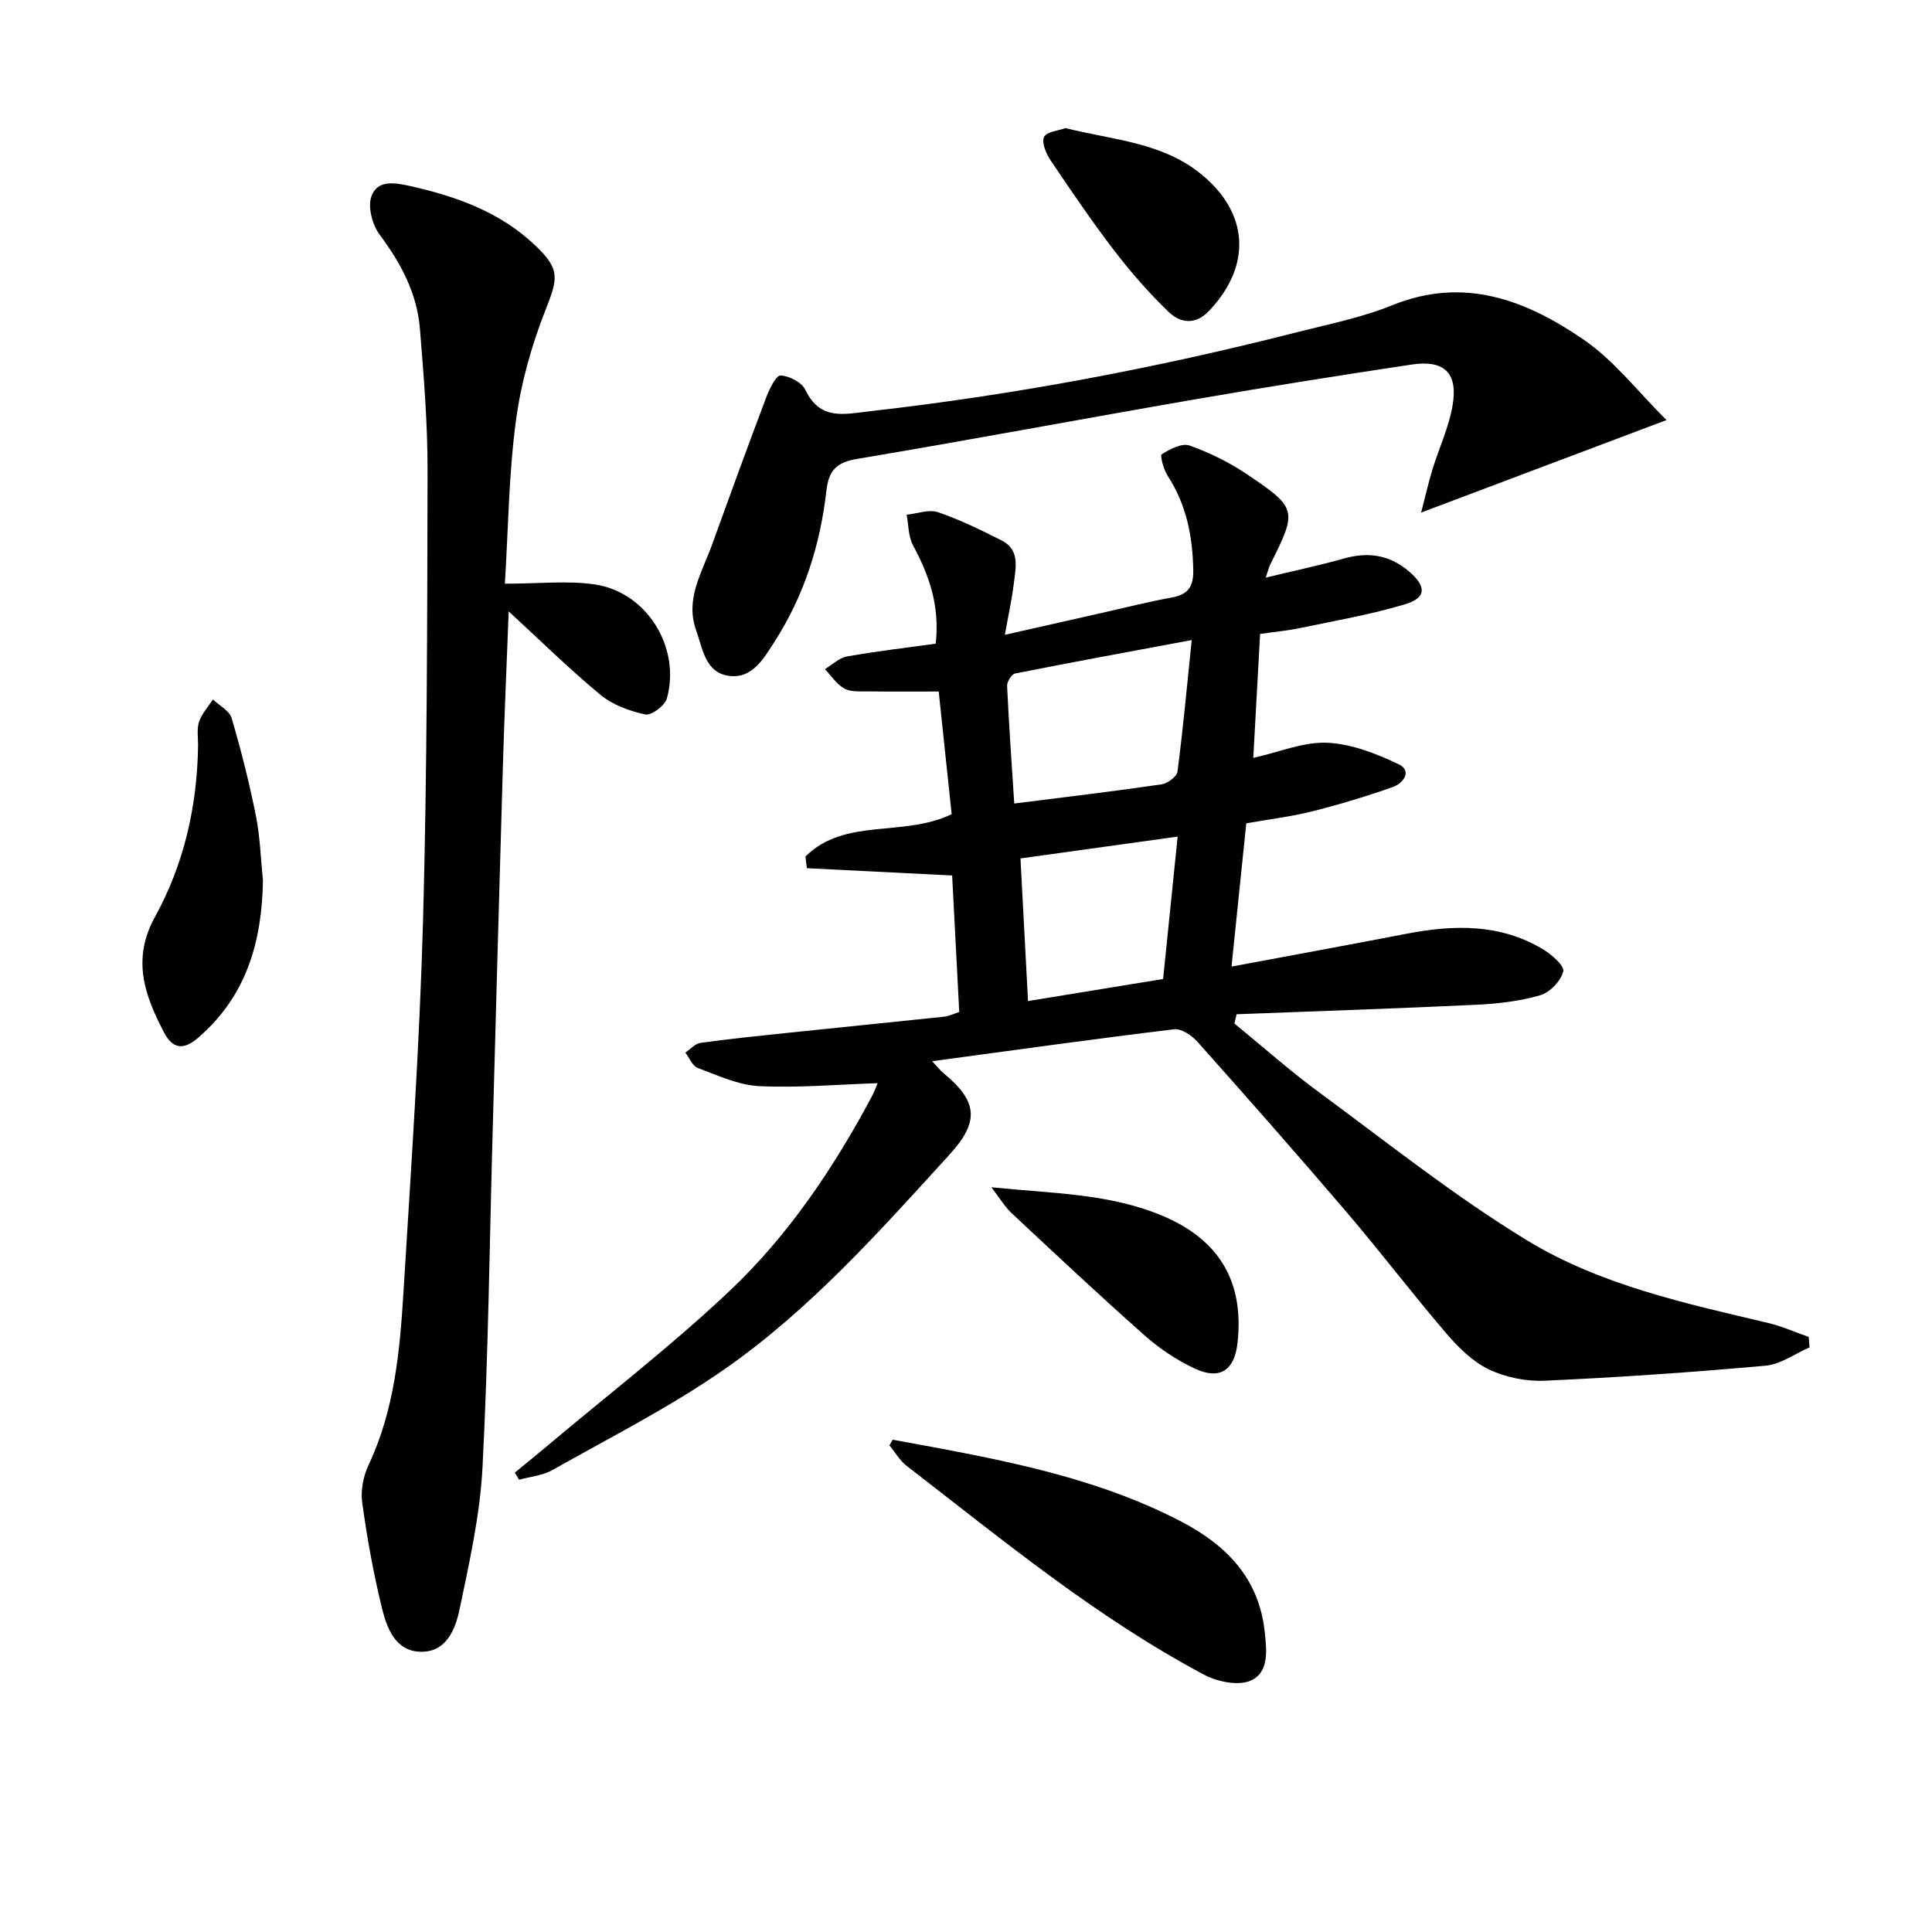
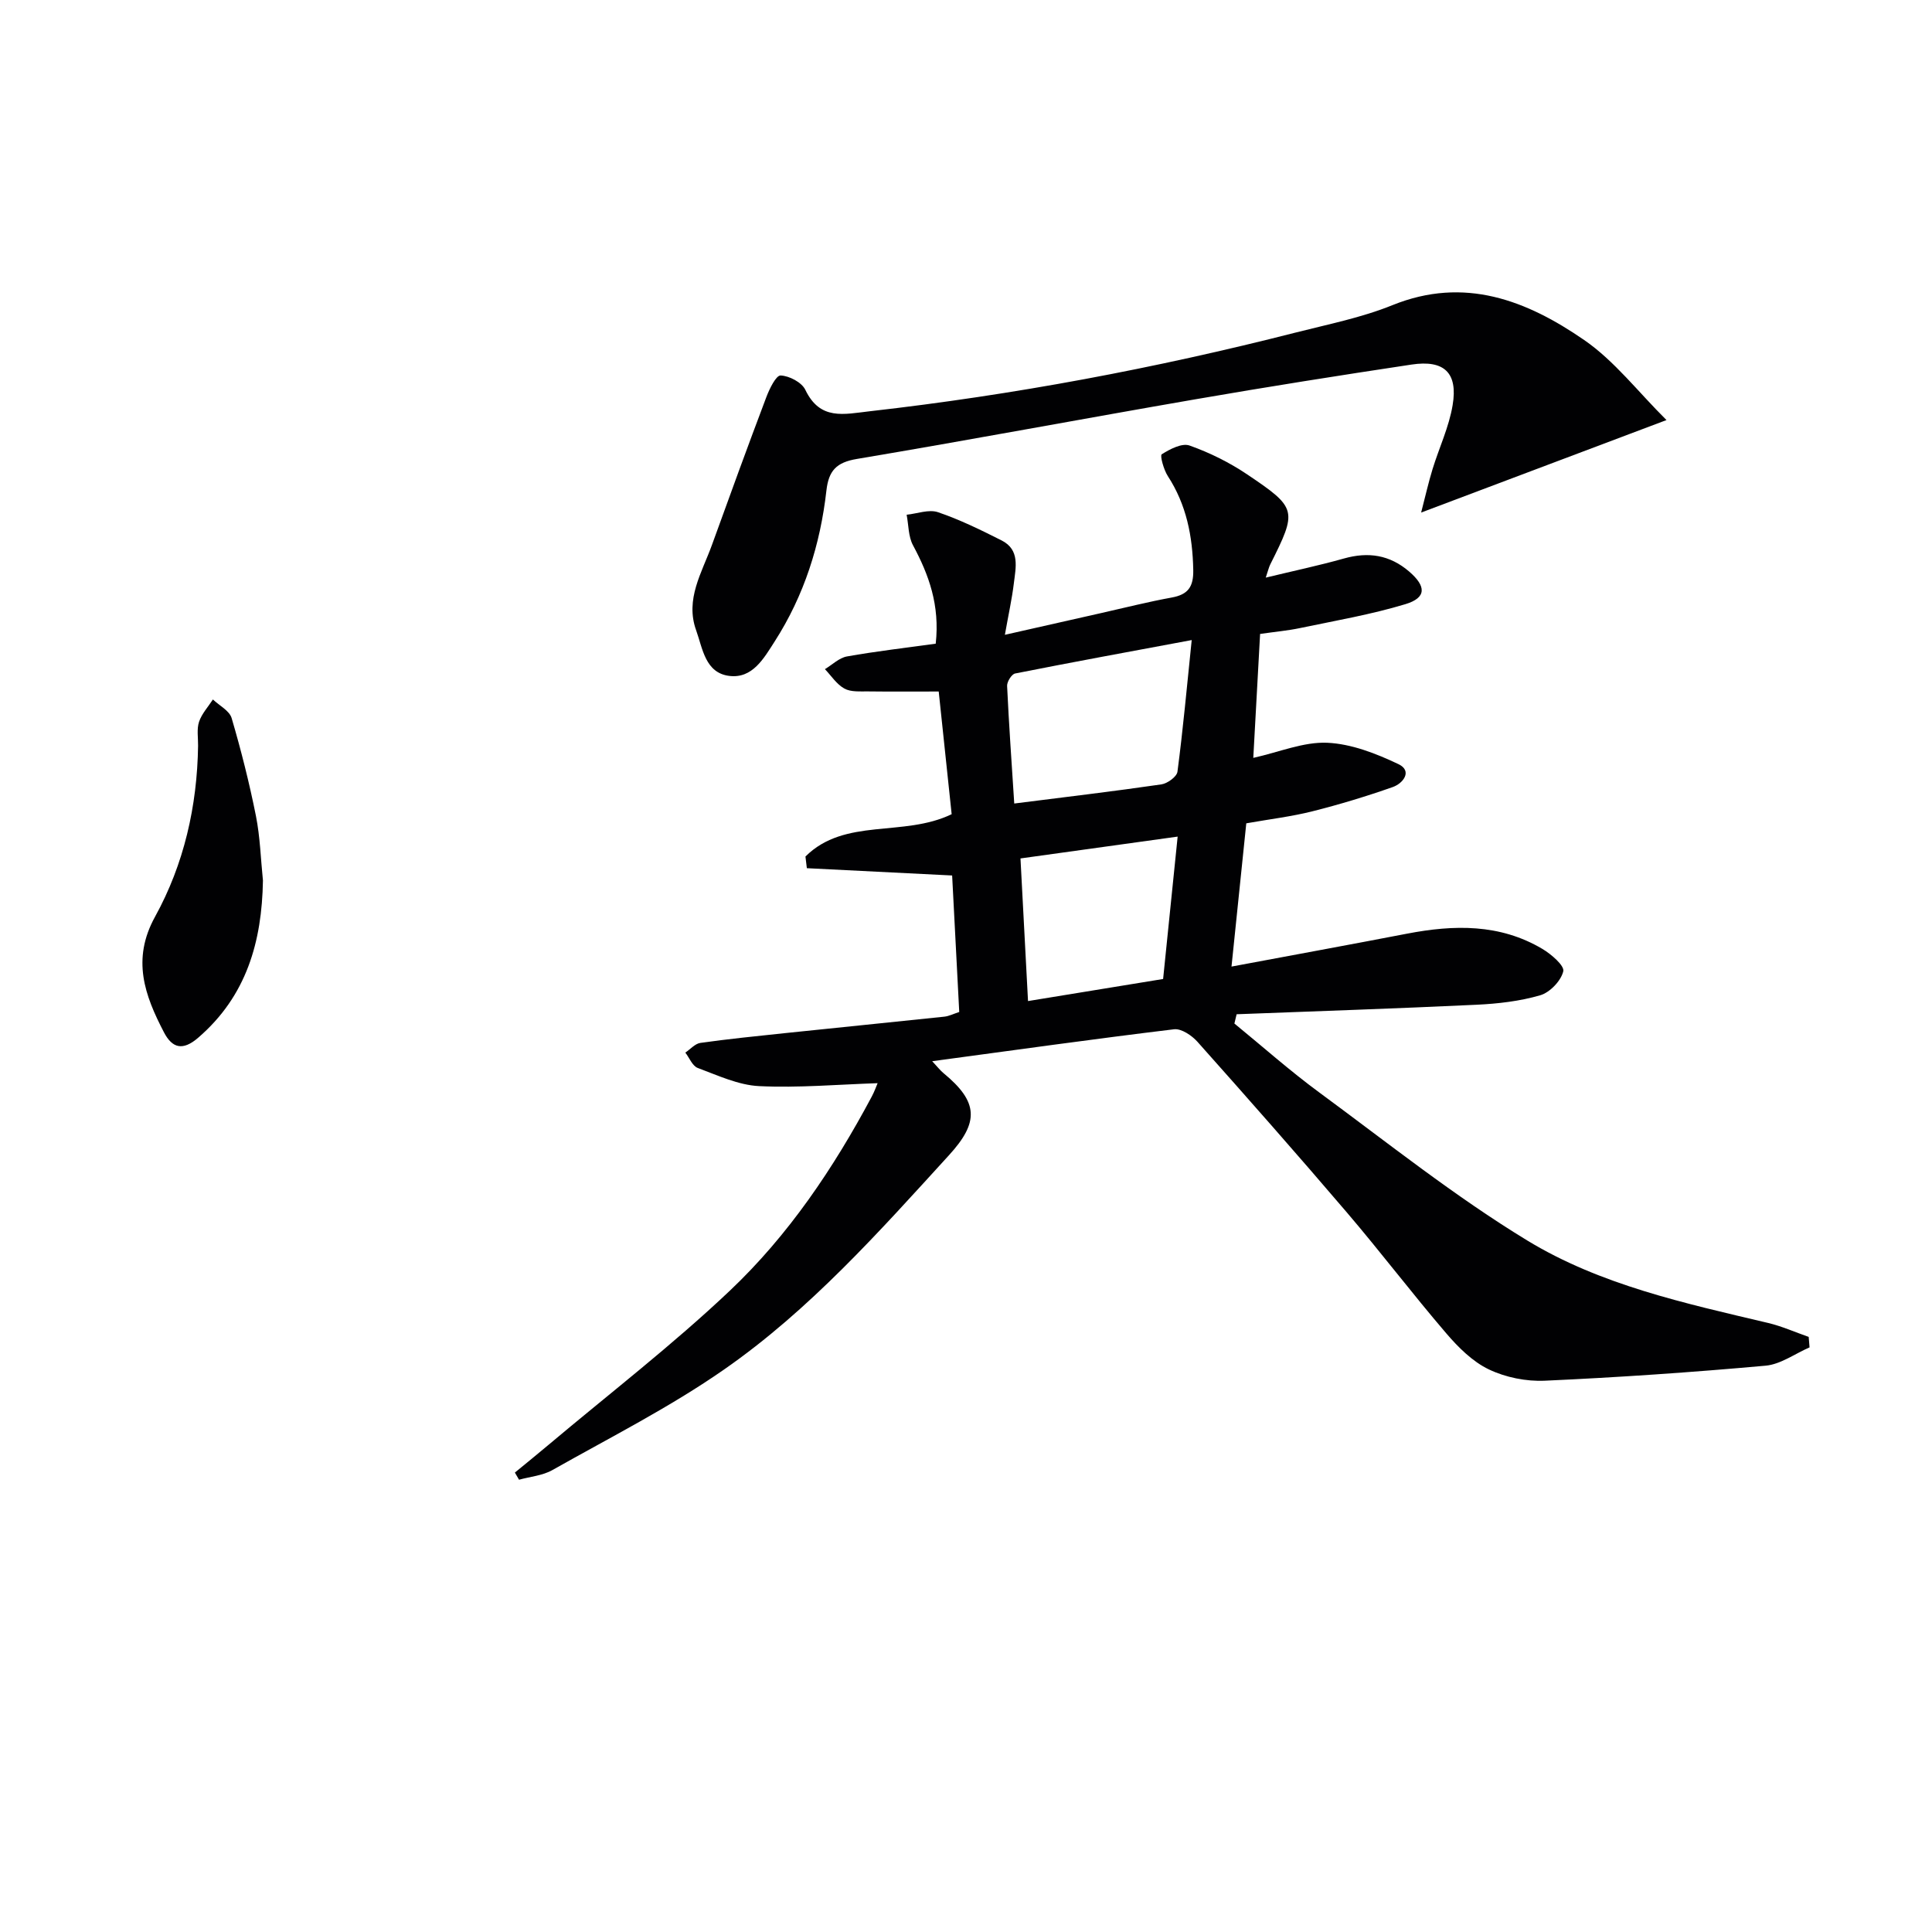
<svg xmlns="http://www.w3.org/2000/svg" enable-background="new 0 0 400 400" viewBox="0 0 400 400">
  <g fill="#010103">
    <path d="m197.13 181.26c-10.73-.54-20.4-1.02-30.08-1.51-.1-.81-.19-1.61-.29-2.42 8.17-8.12 20.27-3.93 30.27-8.76-.85-8.02-1.74-16.52-2.68-25.4-5.1 0-9.87.04-14.65-.02-1.65-.02-3.55.15-4.88-.59-1.6-.88-2.71-2.64-4.03-4.02 1.52-.91 2.94-2.34 4.56-2.63 6.13-1.09 12.32-1.8 18.38-2.64.88-7.99-1.42-14.26-4.71-20.39-.97-1.81-.9-4.19-1.31-6.31 2.17-.22 4.59-1.16 6.47-.53 4.54 1.54 8.89 3.68 13.19 5.85 3.84 1.94 2.93 5.6 2.54 8.85-.39 3.24-1.11 6.45-1.86 10.69 7.2-1.63 13.58-3.07 19.97-4.51 4.85-1.09 9.68-2.32 14.58-3.21 3.4-.62 4.52-2.23 4.45-5.73-.14-6.98-1.41-13.48-5.27-19.42-.85-1.31-1.65-4.25-1.26-4.5 1.69-1.07 4.19-2.38 5.76-1.82 4.16 1.47 8.25 3.5 11.92 5.97 10.41 7 10.4 7.45 4.79 18.66-.29.57-.42 1.22-.93 2.72 5.82-1.41 11.05-2.51 16.19-3.96 5.04-1.42 9.47-.76 13.5 2.7 3.56 3.06 3.62 5.43-.79 6.76-7.11 2.15-14.49 3.41-21.78 4.94-2.56.54-5.19.77-8.29 1.22-.47 8.62-.93 17.01-1.41 25.66 5.4-1.2 10.4-3.34 15.3-3.13 5 .22 10.14 2.23 14.76 4.43 2.93 1.4.99 3.97-1.18 4.74-5.46 1.92-11.02 3.61-16.63 5.02-4.32 1.09-8.78 1.62-13.7 2.49-1 9.66-1.99 19.3-3.06 29.66 12.67-2.37 24.53-4.54 36.37-6.82 9.68-1.86 19.18-2.07 27.99 3.16 1.84 1.09 4.61 3.48 4.33 4.64-.48 1.98-2.76 4.37-4.77 4.96-4.22 1.23-8.74 1.75-13.16 1.96-16.56.79-33.13 1.33-49.7 1.97-.15.64-.31 1.28-.46 1.92 5.86 4.79 11.53 9.83 17.61 14.3 14.19 10.44 28.03 21.5 43.04 30.63 15.13 9.2 32.62 12.99 49.79 17.05 2.89.68 5.64 1.92 8.46 2.9.06.72.12 1.45.18 2.17-3.03 1.31-5.98 3.51-9.1 3.79-15.2 1.37-30.45 2.42-45.7 3.11-3.86.18-8.13-.68-11.6-2.34-3.37-1.61-6.33-4.56-8.82-7.47-7.03-8.2-13.57-16.82-20.59-25.04-10.16-11.9-20.51-23.64-30.92-35.32-1.17-1.31-3.33-2.77-4.84-2.59-16.46 1.99-32.88 4.29-50.08 6.61 1.14 1.22 1.67 1.92 2.34 2.47 7.26 5.98 7.39 10.15 1.14 16.99-14.49 15.88-28.83 32.03-46.55 44.36-11.24 7.83-23.6 14.07-35.56 20.83-2.03 1.15-4.59 1.36-6.91 2-.29-.49-.57-.98-.86-1.48 2.31-1.9 4.65-3.79 6.94-5.72 12.58-10.59 25.66-20.66 37.58-31.95 12.13-11.48 21.47-25.37 29.35-40.14.6-1.12 1.02-2.33 1.23-2.81-8.17.27-16.38 1-24.53.61-4.3-.21-8.56-2.22-12.71-3.76-1.1-.41-1.73-2.09-2.57-3.18 1.04-.7 2.02-1.86 3.13-2.01 5.74-.81 11.51-1.39 17.28-2 11.07-1.16 22.14-2.26 33.21-3.43.95-.1 1.87-.57 3.09-.97-.49-9.54-.99-19.09-1.47-28.26zm12.86-14.9c10.75-1.36 20.62-2.53 30.45-3.96 1.26-.18 3.21-1.59 3.34-2.63 1.16-8.81 1.96-17.67 2.95-27.25-12.61 2.35-24.61 4.55-36.56 6.92-.72.14-1.7 1.71-1.66 2.57.37 7.91.93 15.8 1.48 24.35zm33.83 6.85c-11.32 1.57-21.87 3.04-32.54 4.52.53 10.1 1.03 19.59 1.56 29.53 9.95-1.62 18.99-3.1 27.97-4.57 1.02-10.01 1.97-19.34 3.01-29.48z" />
-     <path d="m104.53 120.85c7.08 0 12.95-.68 18.6.15 10.78 1.58 17.88 13.06 14.94 23.61-.41 1.49-3.22 3.58-4.47 3.31-3.27-.7-6.77-1.98-9.3-4.08-6.49-5.37-12.51-11.31-18.98-17.26-.41 10.82-.9 21.68-1.22 32.55-.74 24.94-1.4 49.88-2.09 74.82-.65 23.28-.91 46.57-2.11 69.82-.51 9.86-2.71 19.67-4.74 29.38-.86 4.11-2.7 8.92-8.04 8.83-5.23-.09-7-4.83-8.02-8.96-1.78-7.21-3.09-14.56-4.11-21.92-.35-2.5.22-5.46 1.31-7.77 5.38-11.4 6.49-23.63 7.24-35.88 1.56-25.54 3.33-51.09 4.04-76.67.86-31.11.87-62.24.94-93.36.02-9.78-.79-19.58-1.58-29.35-.59-7.31-3.91-13.55-8.3-19.43-1.53-2.04-2.53-5.71-1.76-7.94 1.22-3.51 4.76-2.92 8.14-2.16 9.55 2.15 18.52 5.37 25.76 12.24 5.26 4.99 4.76 6.79 2.13 13.49-2.88 7.32-5.07 15.11-6.1 22.9-1.47 10.98-1.57 22.13-2.28 33.68z" />
    <path d="m294.23 106.12c.89-3.43 1.52-6.24 2.36-8.98 1.36-4.43 3.41-8.73 4.16-13.25 1.13-6.72-1.75-9.43-8.51-8.41-14.94 2.25-29.86 4.61-44.75 7.19-23.37 4.04-46.69 8.42-70.08 12.35-4.24.71-5.84 2.41-6.31 6.54-1.26 11.17-4.6 21.73-10.72 31.26-2.24 3.49-4.59 7.72-9.39 7.12-4.99-.62-5.51-5.68-6.87-9.47-2.3-6.41 1.2-11.91 3.26-17.59 3.7-10.24 7.43-20.48 11.28-30.66.65-1.72 2.01-4.52 2.96-4.48 1.79.07 4.37 1.42 5.11 2.96 3.07 6.4 7.95 5.06 13.4 4.44 29.74-3.37 59.07-8.88 88.05-16.27 6.75-1.72 13.69-3.09 20.11-5.69 14.93-6.04 27.82-.97 39.7 7.22 6.28 4.33 11.14 10.72 17.04 16.57-1.26.47-49.68 18.73-50.8 19.15z" />
-     <path d="m184.82 298.08c3.29.6 6.58 1.19 9.87 1.81 17.14 3.24 34.14 6.95 49.79 15.09 9.31 4.84 16.12 11.66 17.35 22.73.43 3.9.98 8.53-2.88 10.24-2.58 1.14-6.92.24-9.68-1.23-22.28-11.85-41.68-27.89-61.55-43.22-1.43-1.1-2.39-2.82-3.57-4.25.22-.39.44-.78.67-1.17z" />
    <path d="m54.44 182.3c-.21 12.66-3.39 23.92-13.42 32.56-3.19 2.75-5.36 2.16-7.07-1.12-3.99-7.66-6.73-15.1-1.85-23.94 5.99-10.86 8.73-22.9 8.91-35.4.02-1.66-.3-3.45.2-4.96.56-1.67 1.88-3.09 2.87-4.62 1.34 1.27 3.43 2.33 3.88 3.86 1.96 6.67 3.67 13.44 5.03 20.26.87 4.37.99 8.9 1.45 13.36z" />
-     <path d="m205.25 245.81c12.83 1.32 24.66 1.27 35.74 6.04 11.55 4.97 16.63 13.66 15.22 26.22-.64 5.68-3.68 7.72-8.91 5.25-3.71-1.75-7.27-4.13-10.34-6.85-9.34-8.28-18.45-16.82-27.57-25.35-1.37-1.28-2.35-2.99-4.14-5.31z" />
-     <path d="m220.6 26.52c9.86 2.47 19.87 2.93 27.92 9.4 10.09 8.1 10.72 19.06 1.78 28.47-2.87 3.01-5.98 2.47-8.38.16-4.04-3.9-7.78-8.17-11.2-12.63-4.64-6.06-8.94-12.39-13.21-18.73-.93-1.38-1.9-3.67-1.35-4.83.54-1.12 3.01-1.31 4.44-1.84z" />
  </g>
</svg>